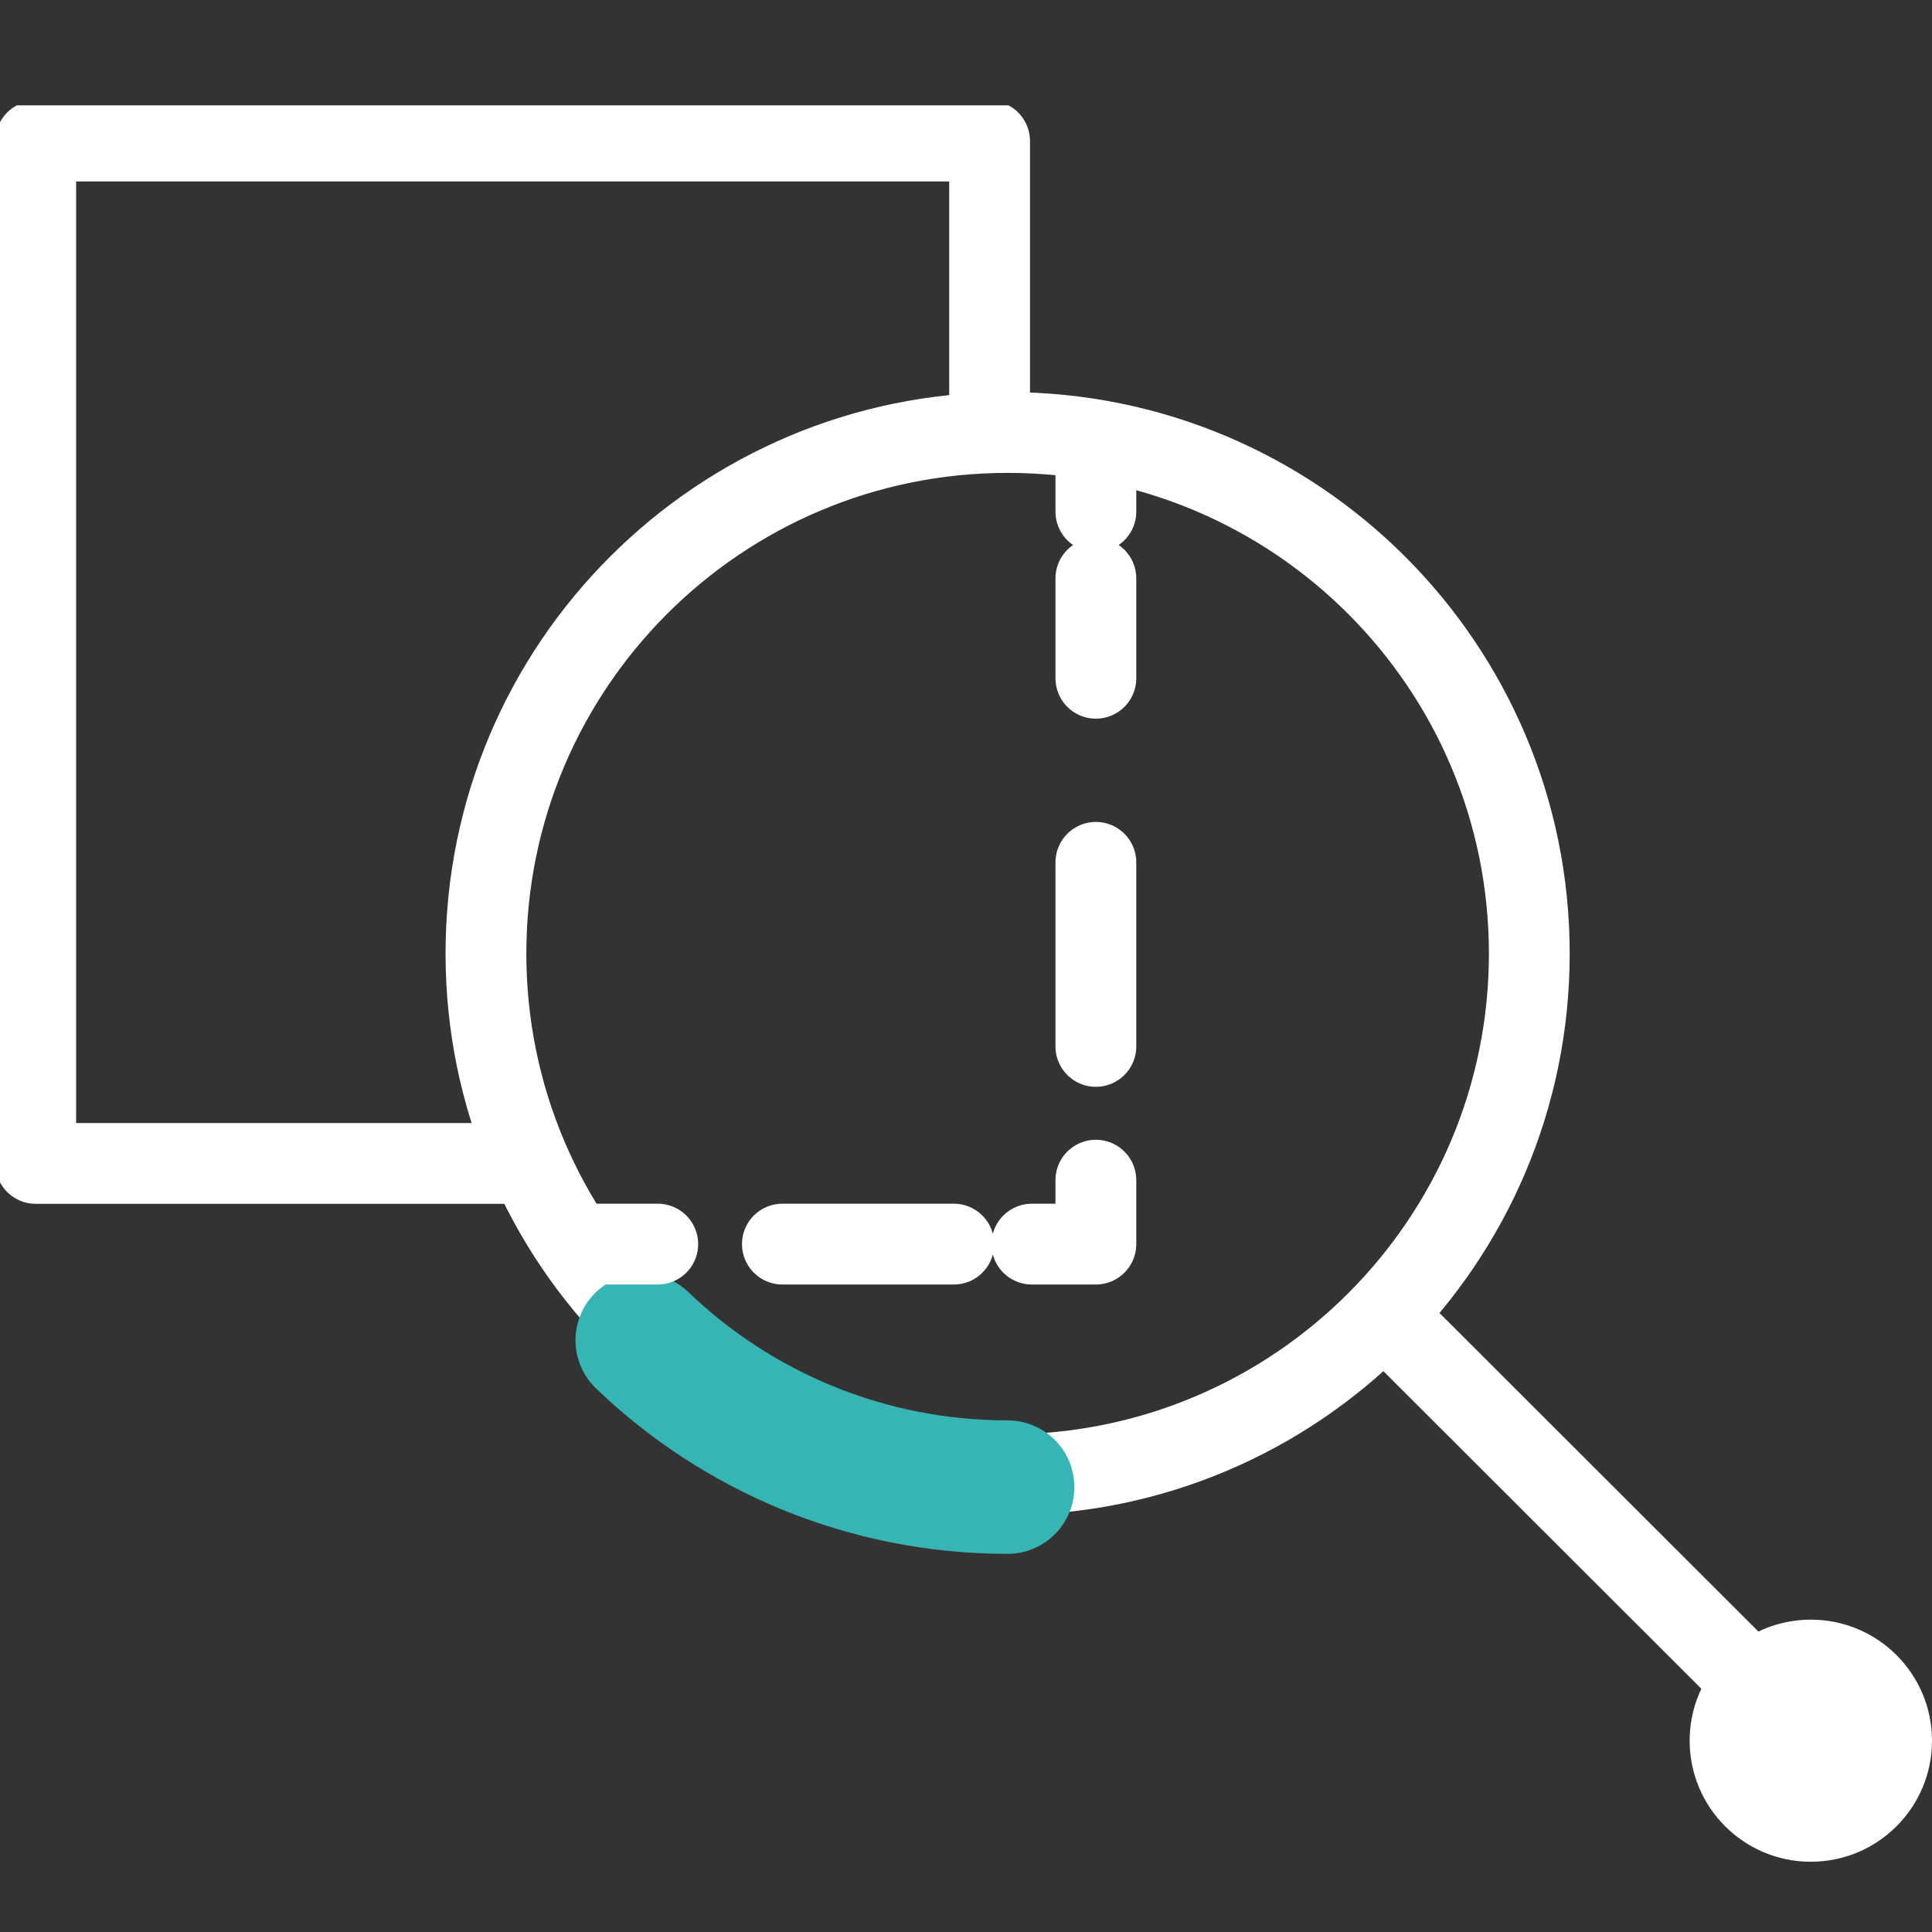
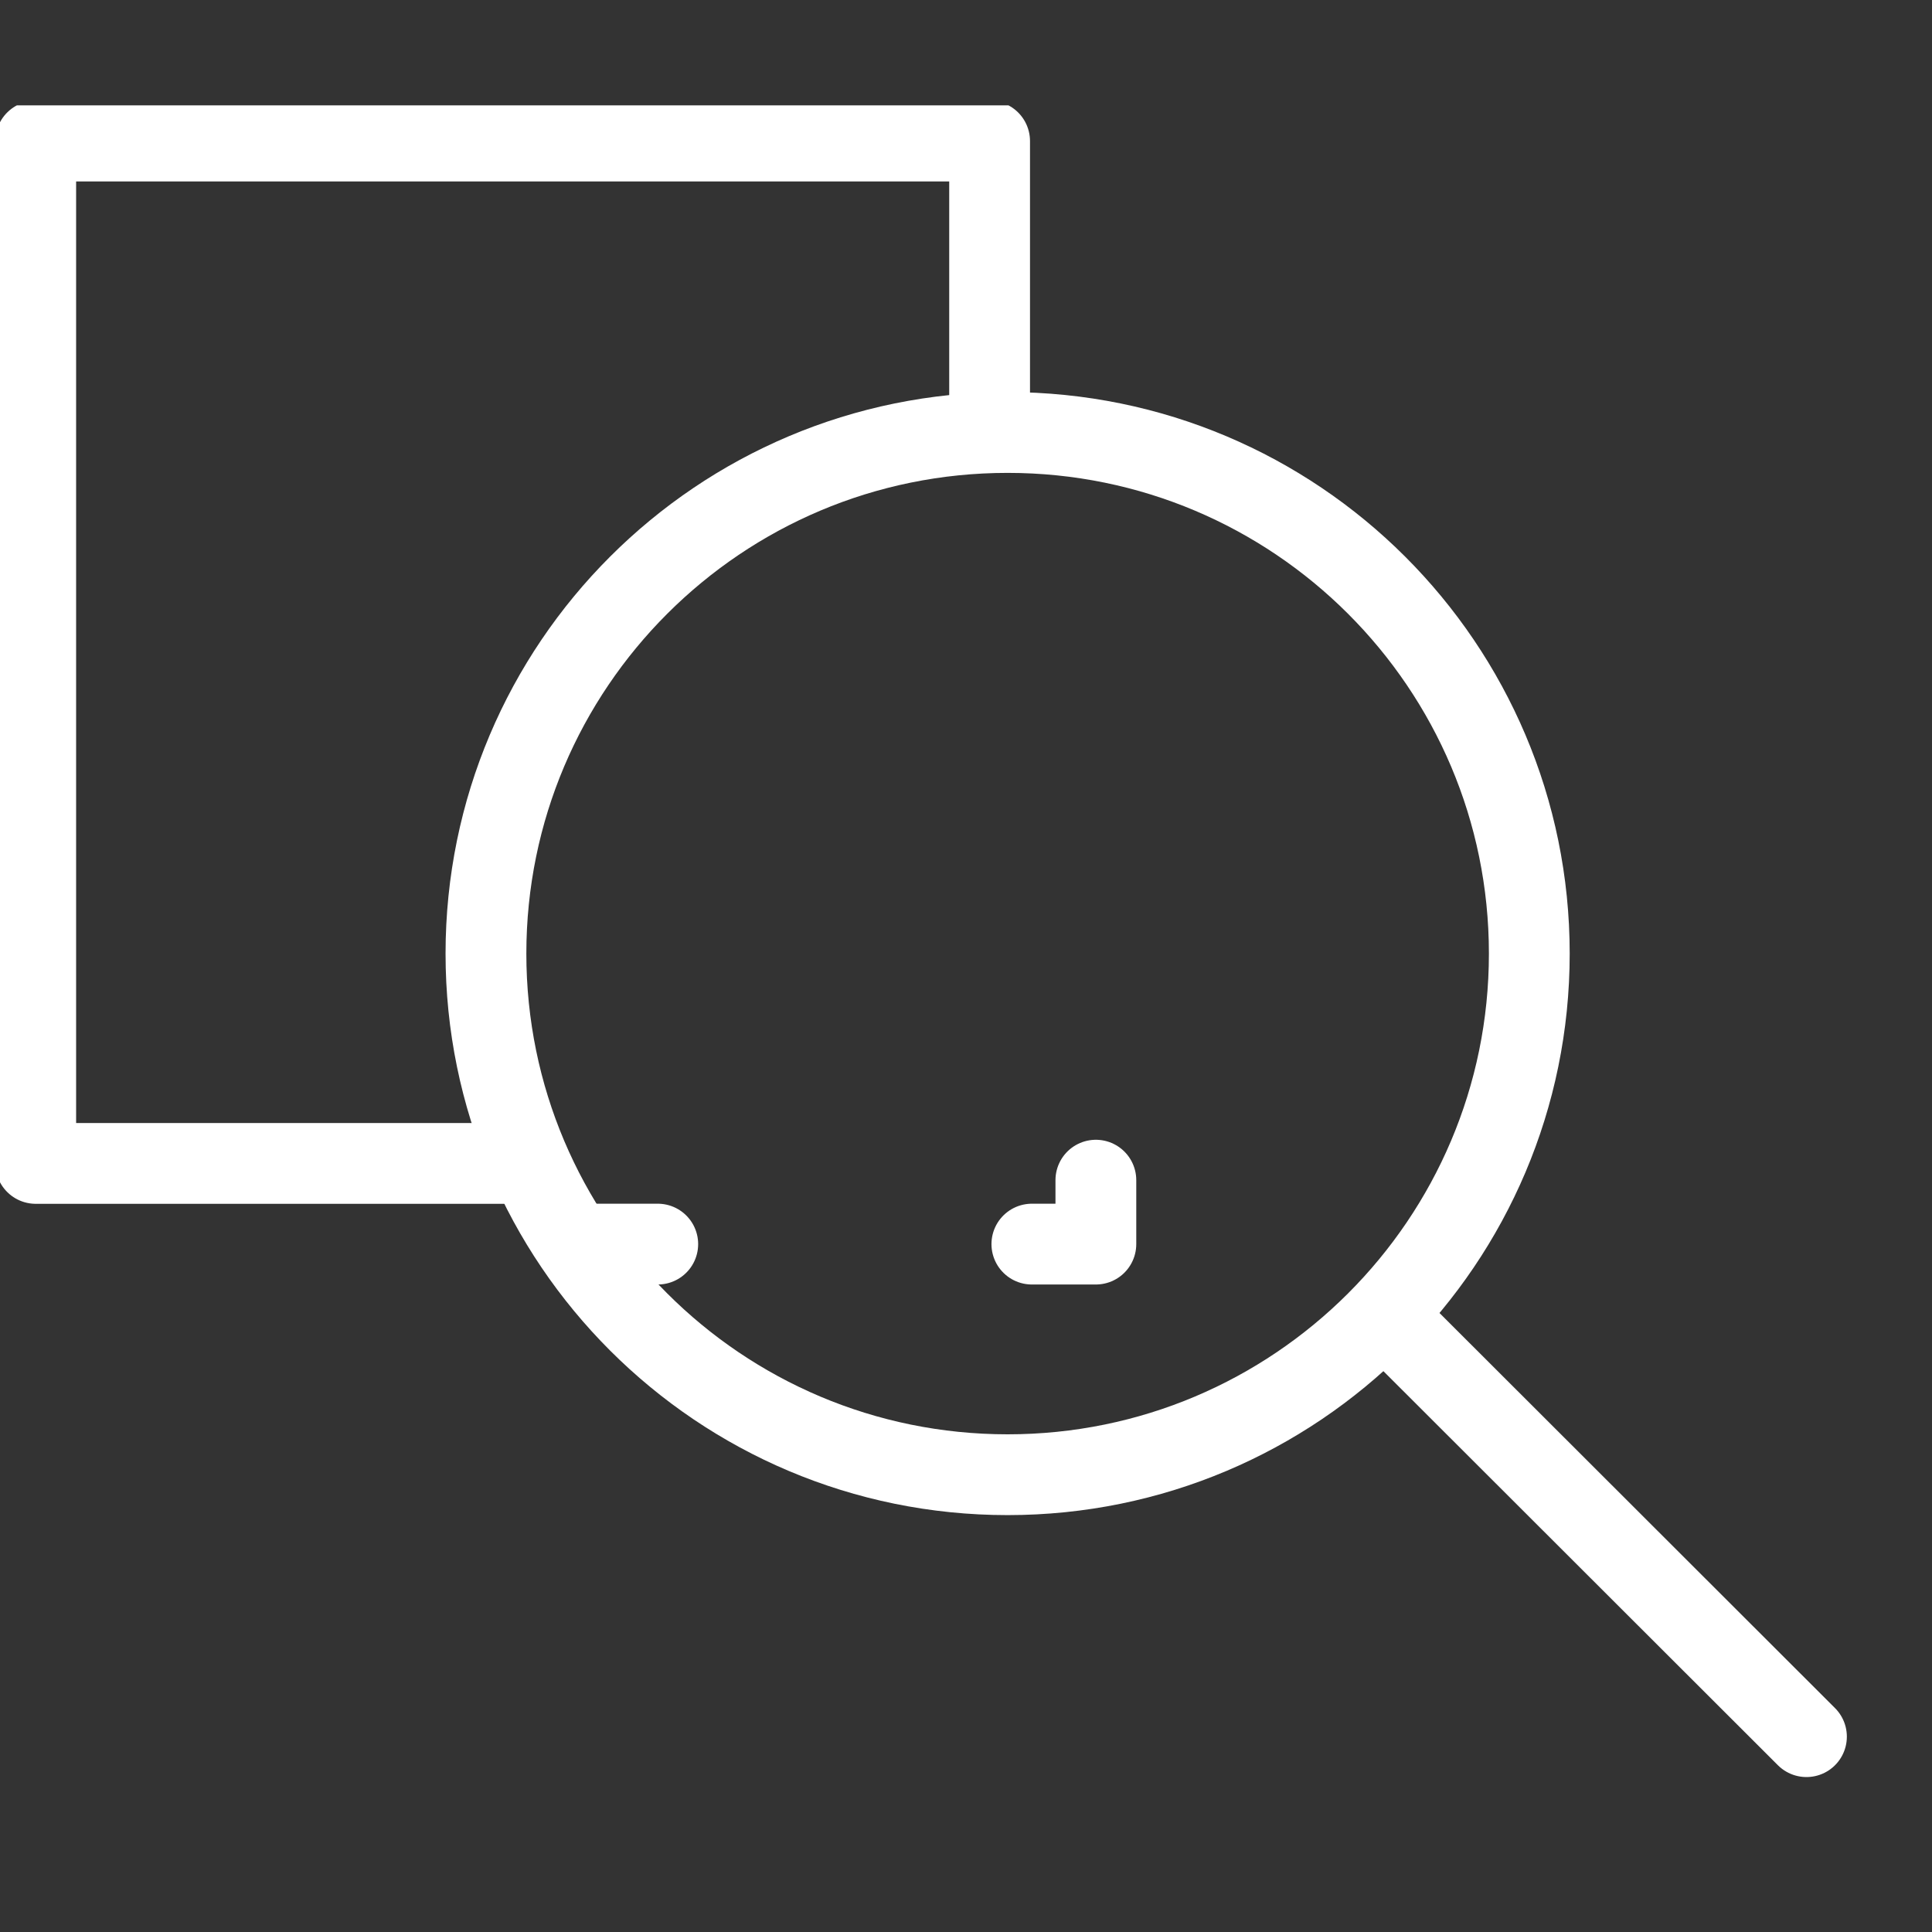
<svg xmlns="http://www.w3.org/2000/svg" fill="none" viewBox="0 0 55 55" height="55" width="55">
  <rect x="0" y="0" width="55" height="55" fill="#333333" stroke="none" />
  <mask height="55" width="55" y="0" x="0" maskUnits="userSpaceOnUse" style="mask-type:alpha" id="mask0_967_4340">
    <rect fill="#D9D9D9" height="55" width="55" />
  </mask>
  <g mask="url(#mask0_967_4340)">
</g>
  <g clip-path="url(#clip0_967_4340)">
    <path stroke-linejoin="round" stroke-linecap="round" stroke-width="2.3" stroke="white" d="M39.441 37.467L51.426 49.439" />
    <path stroke-linejoin="round" stroke-linecap="round" stroke-width="2.3" stroke="white" d="M28.685 41.982C36.887 41.982 43.536 35.34 43.536 27.147C43.536 18.954 36.887 12.312 28.685 12.312C20.483 12.312 13.834 18.954 13.834 27.147C13.834 35.34 20.483 41.982 28.685 41.982Z" />
-     <path stroke-linejoin="round" stroke-linecap="round" stroke-width="3.8" stroke="#37B4B4" d="M28.685 42.335C24.652 42.335 20.981 40.745 18.283 38.156" />
-     <path fill="white" d="M51.55 53C53.455 53 55 51.457 55 49.554C55 47.651 53.455 46.108 51.55 46.108C49.645 46.108 48.101 47.651 48.101 49.554C48.101 51.457 49.645 53 51.55 53Z" />
    <path stroke-linejoin="round" stroke-linecap="round" stroke-width="2.3" stroke="white" d="M16.903 35.417H18.725" />
-     <path stroke-dasharray="4.88 4.88" stroke-linejoin="round" stroke-linecap="round" stroke-width="2.3" stroke="white" d="M22.273 35.417H27.597" />
    <path stroke-linejoin="round" stroke-linecap="round" stroke-width="2.3" stroke="white" d="M29.375 35.417H31.197V33.597" />
-     <path stroke-dasharray="5.24 5.24" stroke-linejoin="round" stroke-linecap="round" stroke-width="2.3" stroke="white" d="M31.197 29.789V16.465" />
-     <path stroke-linejoin="round" stroke-linecap="round" stroke-width="2.3" stroke="white" d="M31.197 14.566V12.746" />
    <path stroke-linejoin="round" stroke-linecap="round" stroke-width="2.3" stroke="white" d="M28.172 11.765V4.016H1.017V33.12H14.993" />
  </g>
  <defs>
    <clipPath id="clip0_967_4340">
      <rect transform="translate(0 3)" fill="white" height="50" width="55" />
    </clipPath>
  </defs>
</svg>